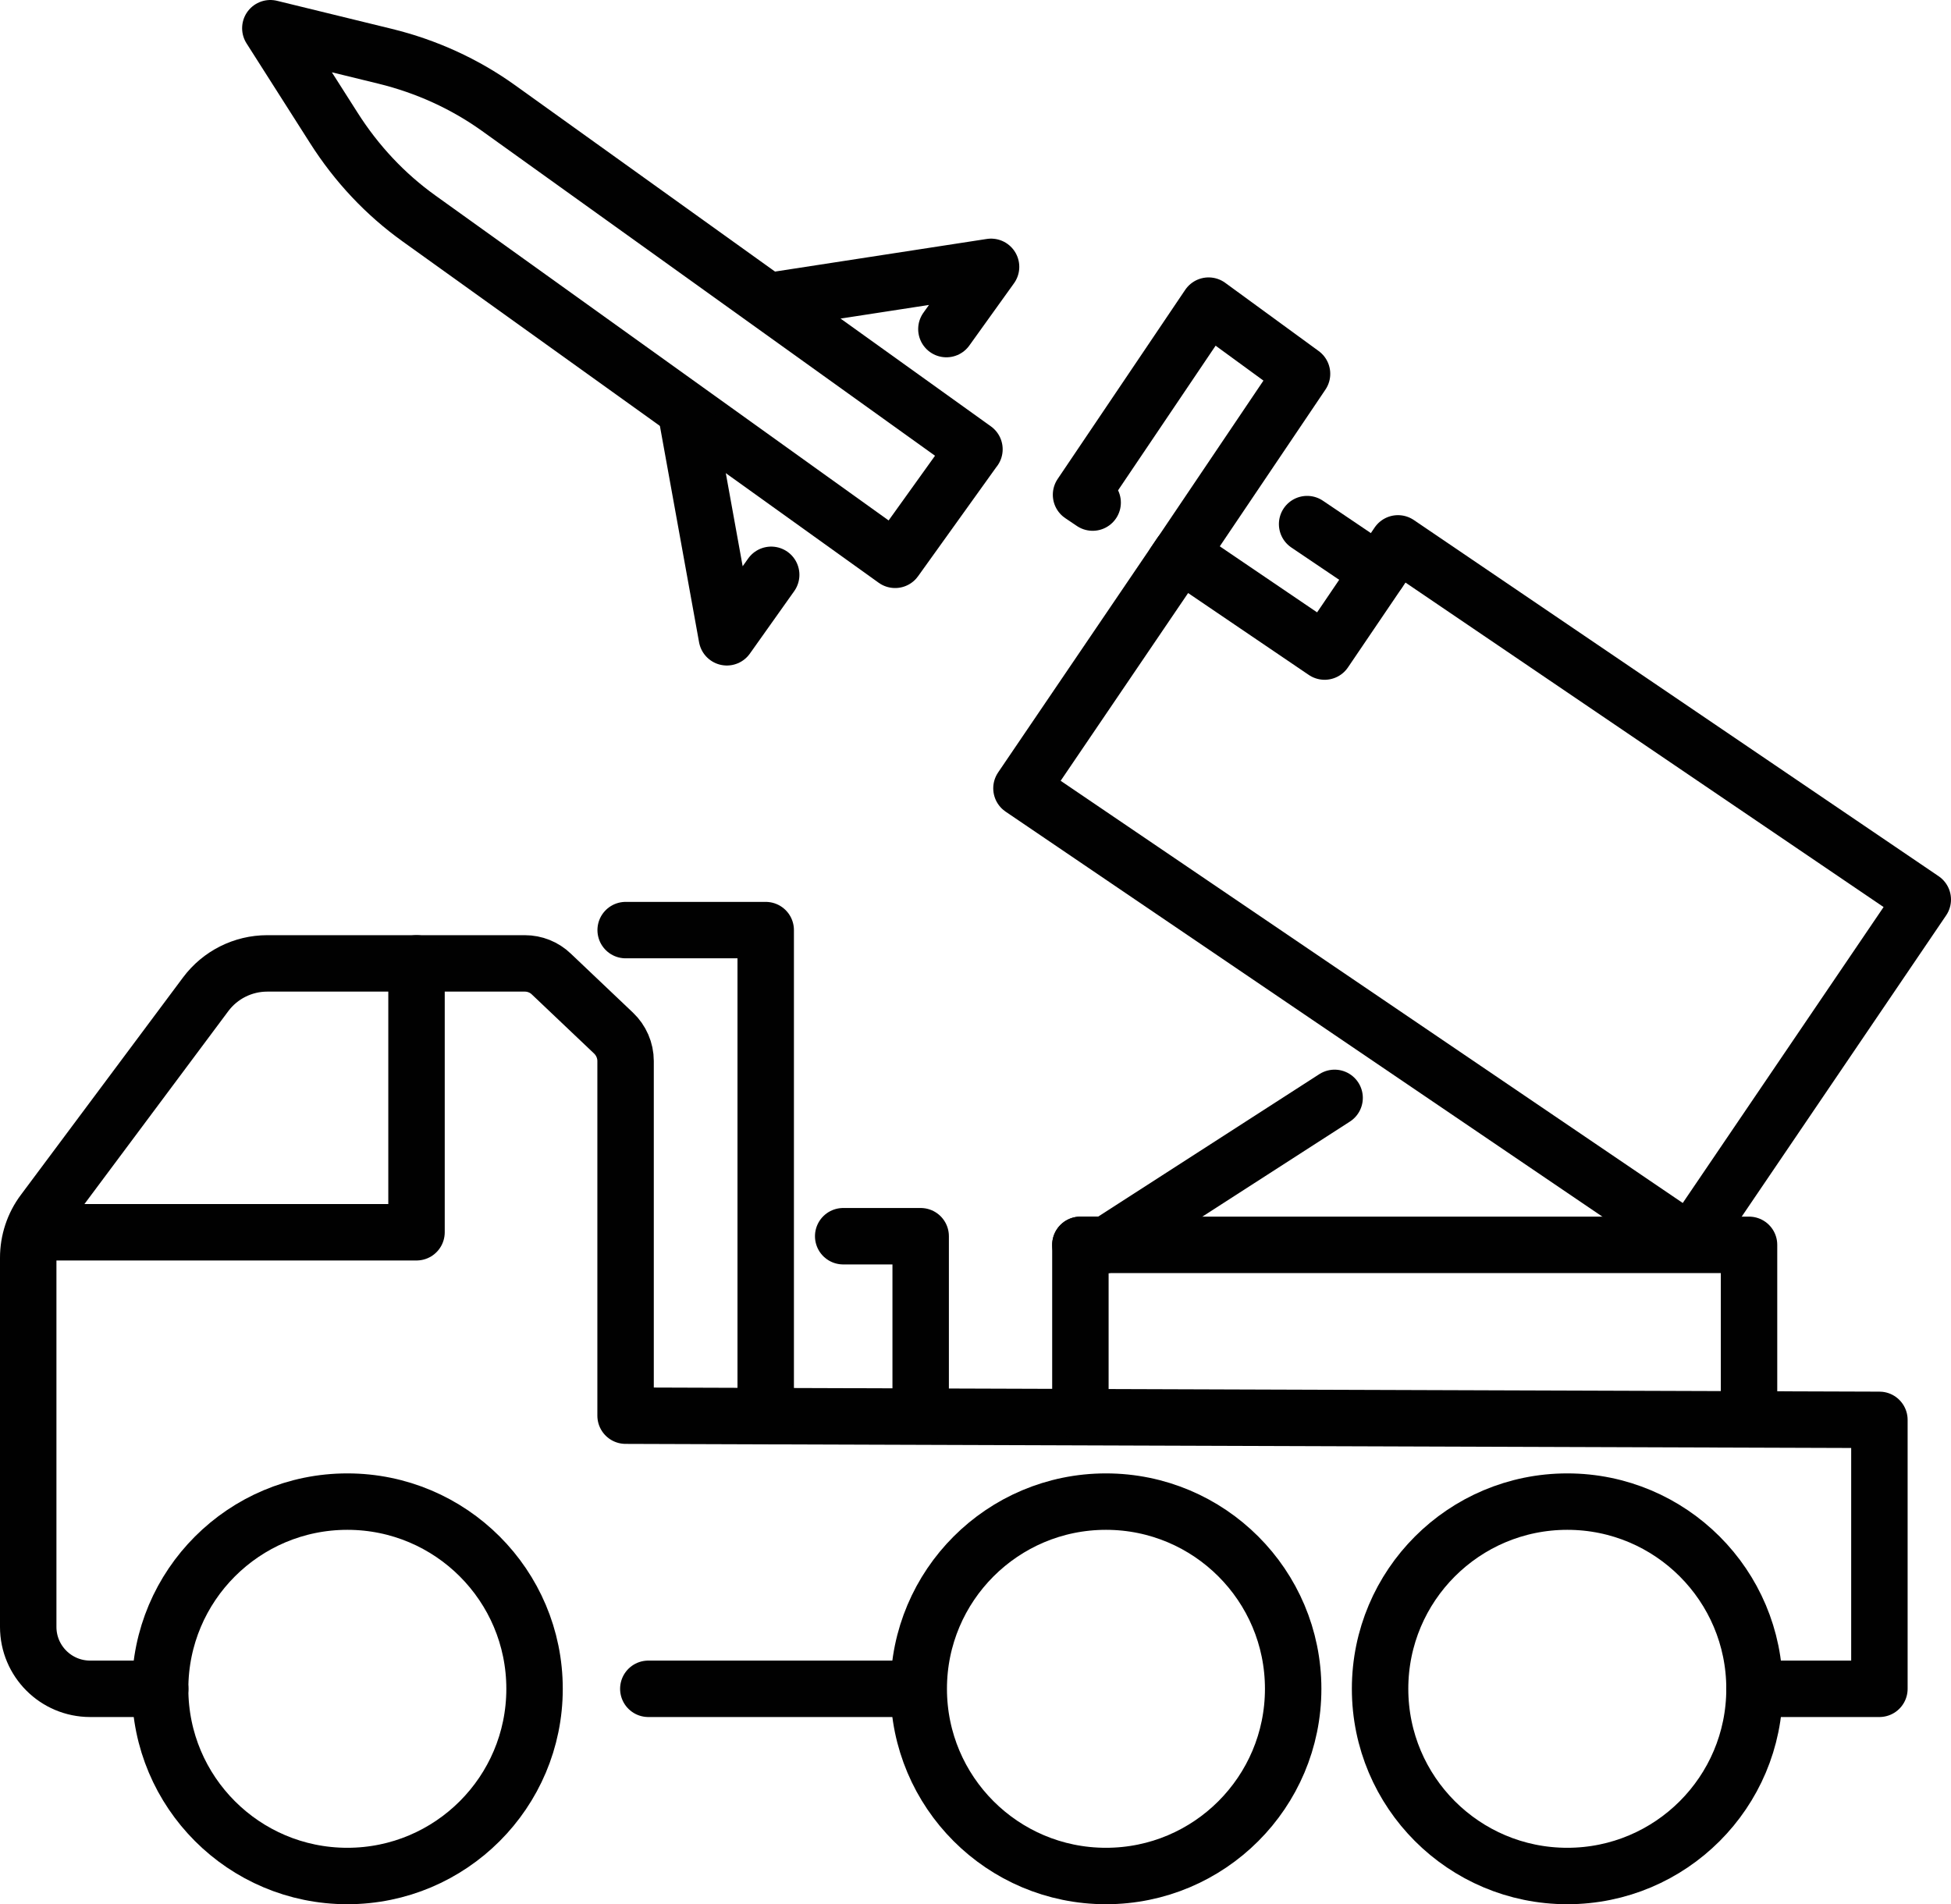
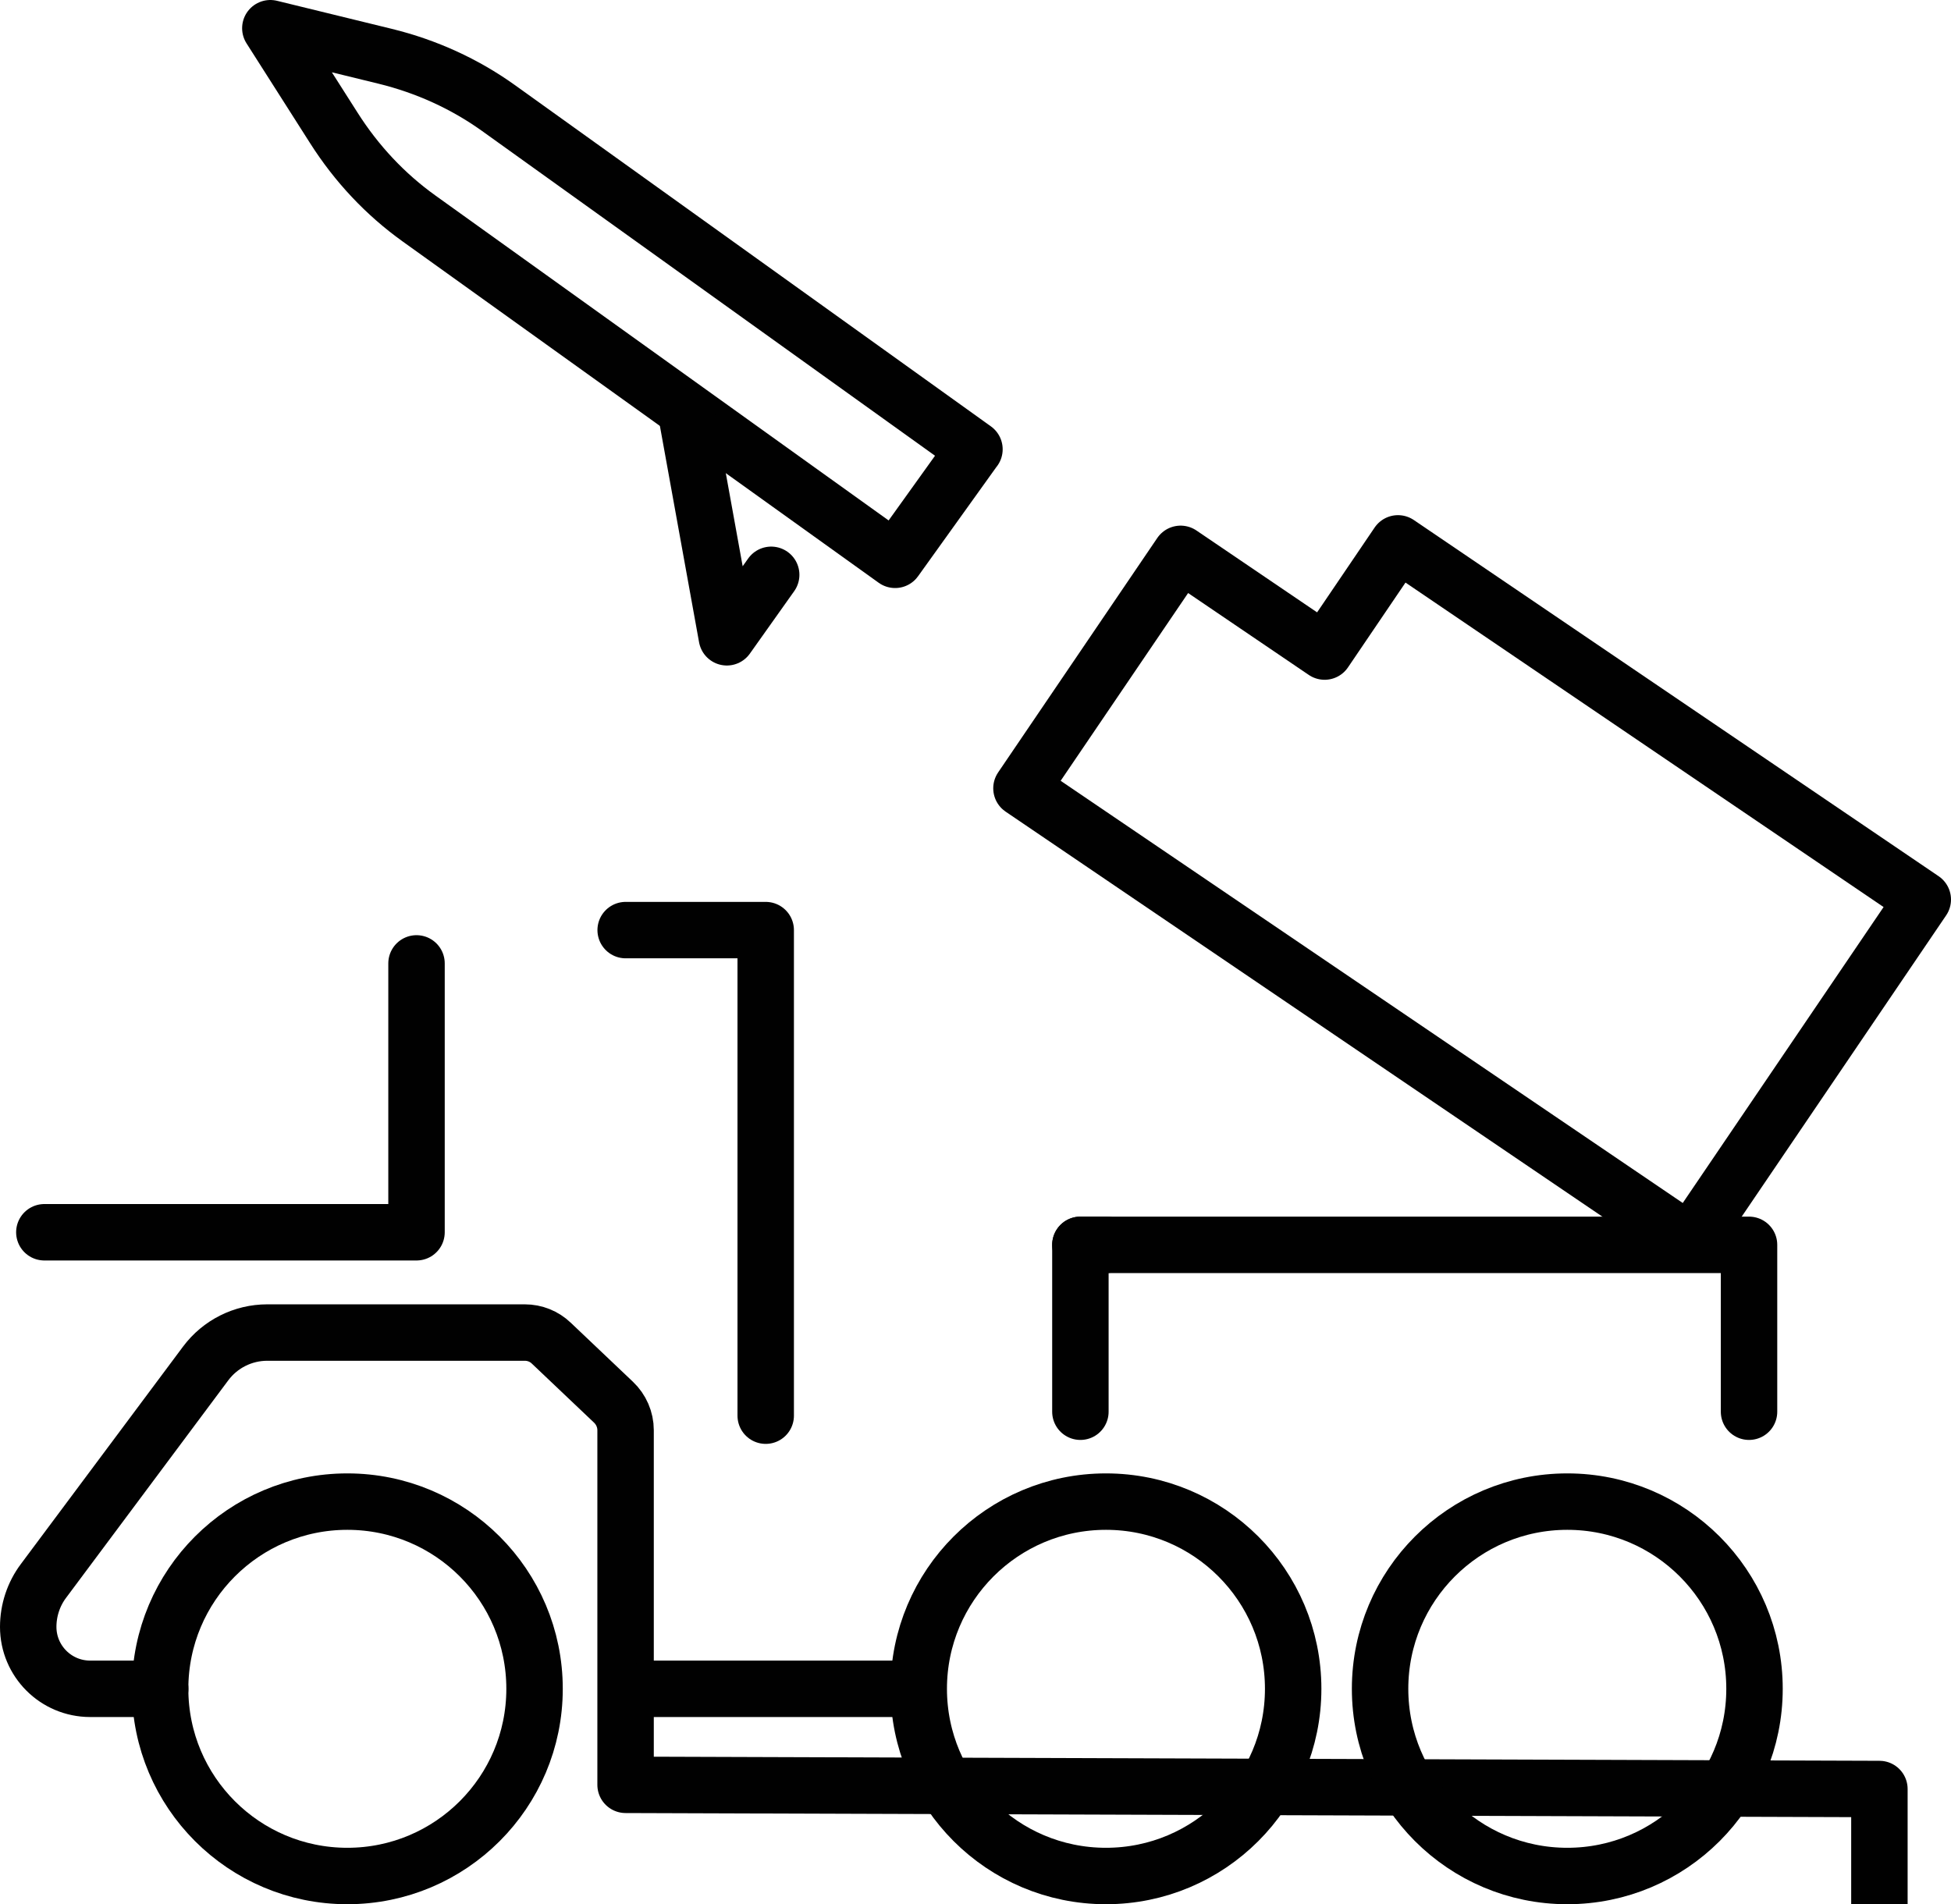
<svg xmlns="http://www.w3.org/2000/svg" id="Layer_1" data-name="Layer 1" viewBox="0 0 241.98 236.19">
  <defs>
    <style>
      .cls-1 {
        fill: none;
        stroke: #010101;
        stroke-linecap: round;
        stroke-linejoin: round;
        stroke-width: 7px;
      }
    </style>
  </defs>
-   <path class="cls-1" d="M19.87,209.48h-8.69c-4.24,0-7.68-3.44-7.68-7.68v-45.79c0-2.05.66-4.06,1.89-5.7l20.12-26.98c1.8-2.41,4.63-3.83,7.64-3.83h31.94c1.23,0,2.41.47,3.29,1.32l7.71,7.32c.95.9,1.5,2.16,1.5,3.47v43.99l155.51.52v33.36h-15.5" />
+   <path class="cls-1" d="M19.87,209.48h-8.69c-4.24,0-7.68-3.44-7.68-7.68c0-2.05.66-4.06,1.89-5.7l20.12-26.98c1.8-2.41,4.63-3.83,7.64-3.83h31.94c1.23,0,2.41.47,3.29,1.32l7.71,7.32c.95.9,1.5,2.16,1.5,3.47v43.99l155.51.52v33.36h-15.5" />
  <line class="cls-1" x1="112.96" y1="209.48" x2="80.41" y2="209.48" />
  <polyline class="cls-1" points="51.66 119.5 51.66 152.85 5.5 152.85" />
  <circle class="cls-1" cx="43.08" cy="209.48" r="23.22" />
  <circle class="cls-1" cx="137.17" cy="209.48" r="23.22" />
  <circle class="cls-1" cx="194.39" cy="209.48" r="23.22" />
  <polyline class="cls-1" points="94.97 175.6 94.97 115.37 77.6 115.37" />
  <polyline class="cls-1" points="134 175.11 134 154.41 137.23 154.41" />
  <polyline class="cls-1" points="134 154.41 216.93 154.41 216.93 175.11" />
  <polygon class="cls-1" points="146.43 68.7 164.29 80.82 173.39 67.4 173.39 67.4 238.48 111.58 209.64 154.08 126.69 97.78 146.43 68.7 146.43 68.7" />
-   <line class="cls-1" x1="165.53" y1="136.18" x2="137.23" y2="154.41" />
  <g>
-     <line class="cls-1" x1="162.12" y1="65.01" x2="170.95" y2="70.97" />
-     <polyline class="cls-1" points="135.52 62.34 134.08 61.37 149.9 37.91 161.49 46.37 145.67 69.84" />
-   </g>
-   <polyline class="cls-1" points="104.58 153.34 114.19 153.34 114.19 175.64" />
+     </g>
  <path class="cls-1" d="M120.85,55.73l-9.83,13.71L51.97,27.1c-4.17-2.99-7.74-6.78-10.57-11.24l-7.87-12.36,14.24,3.48c5.13,1.26,9.86,3.42,14.04,6.41l59.05,42.34Z" />
-   <polyline class="cls-1" points="117.38 40.82 122.92 33.1 95.39 37.34" />
  <polyline class="cls-1" points="95.65 71.3 90.15 79.05 85.19 51.65" />
</svg>